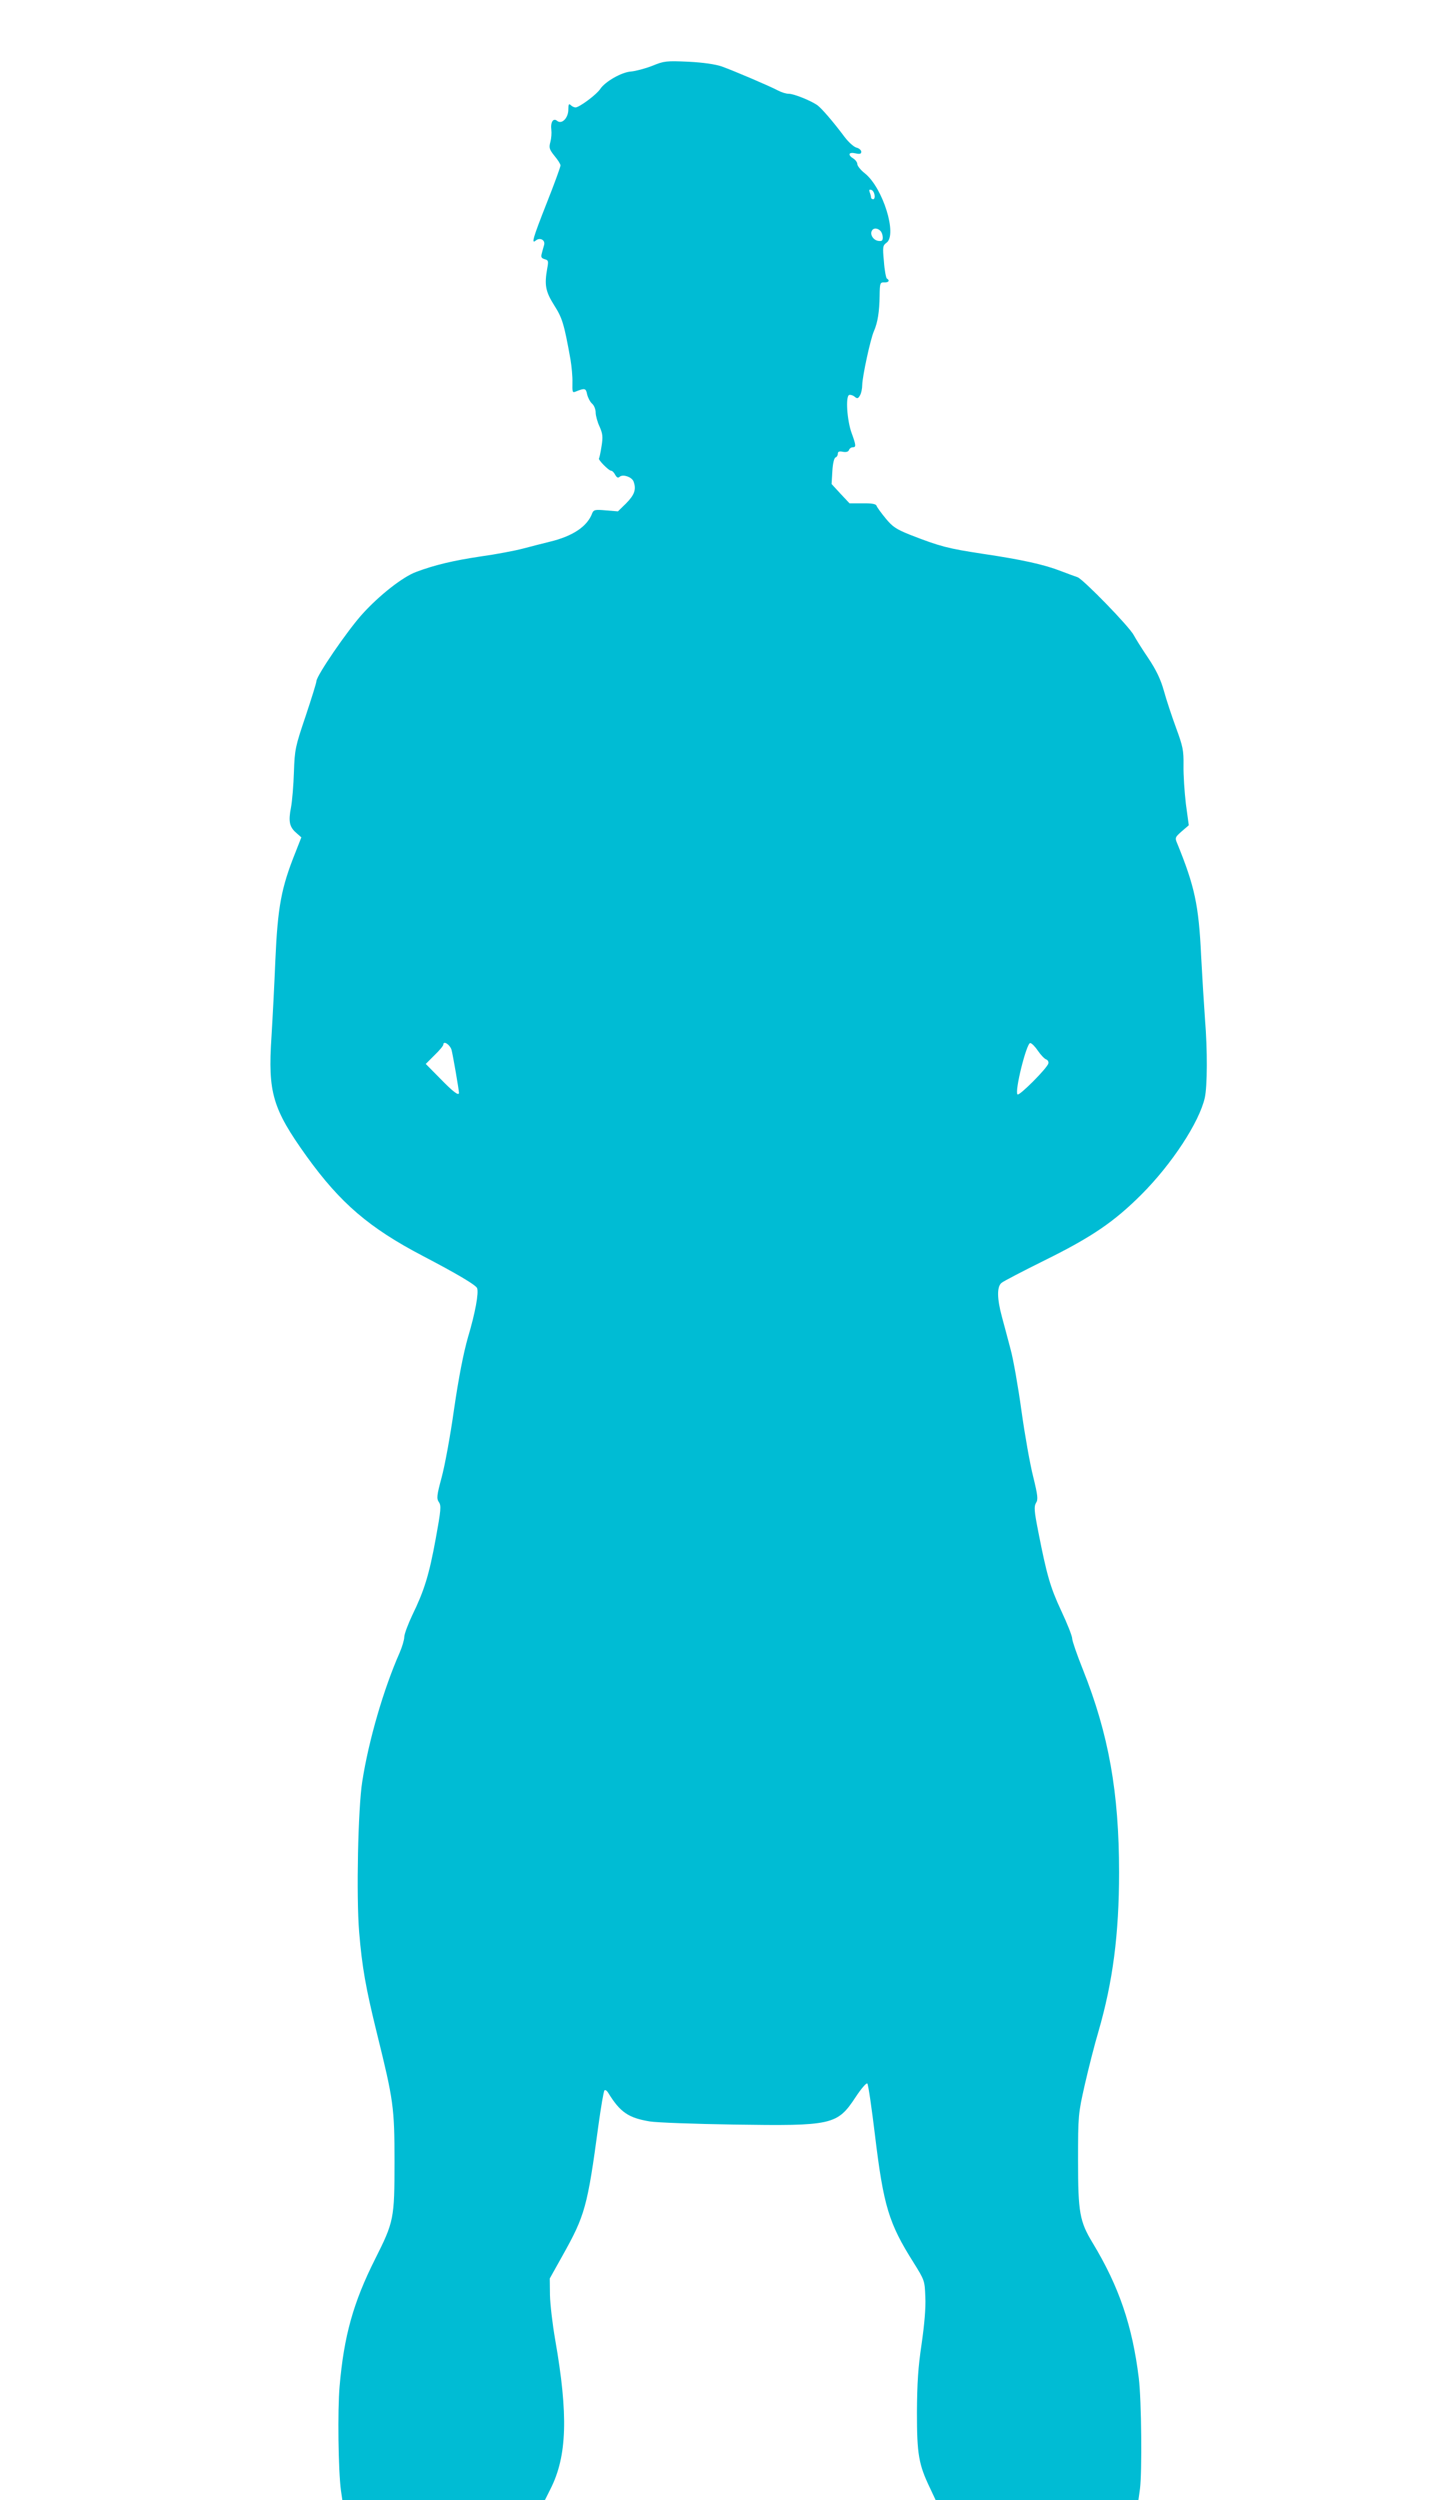
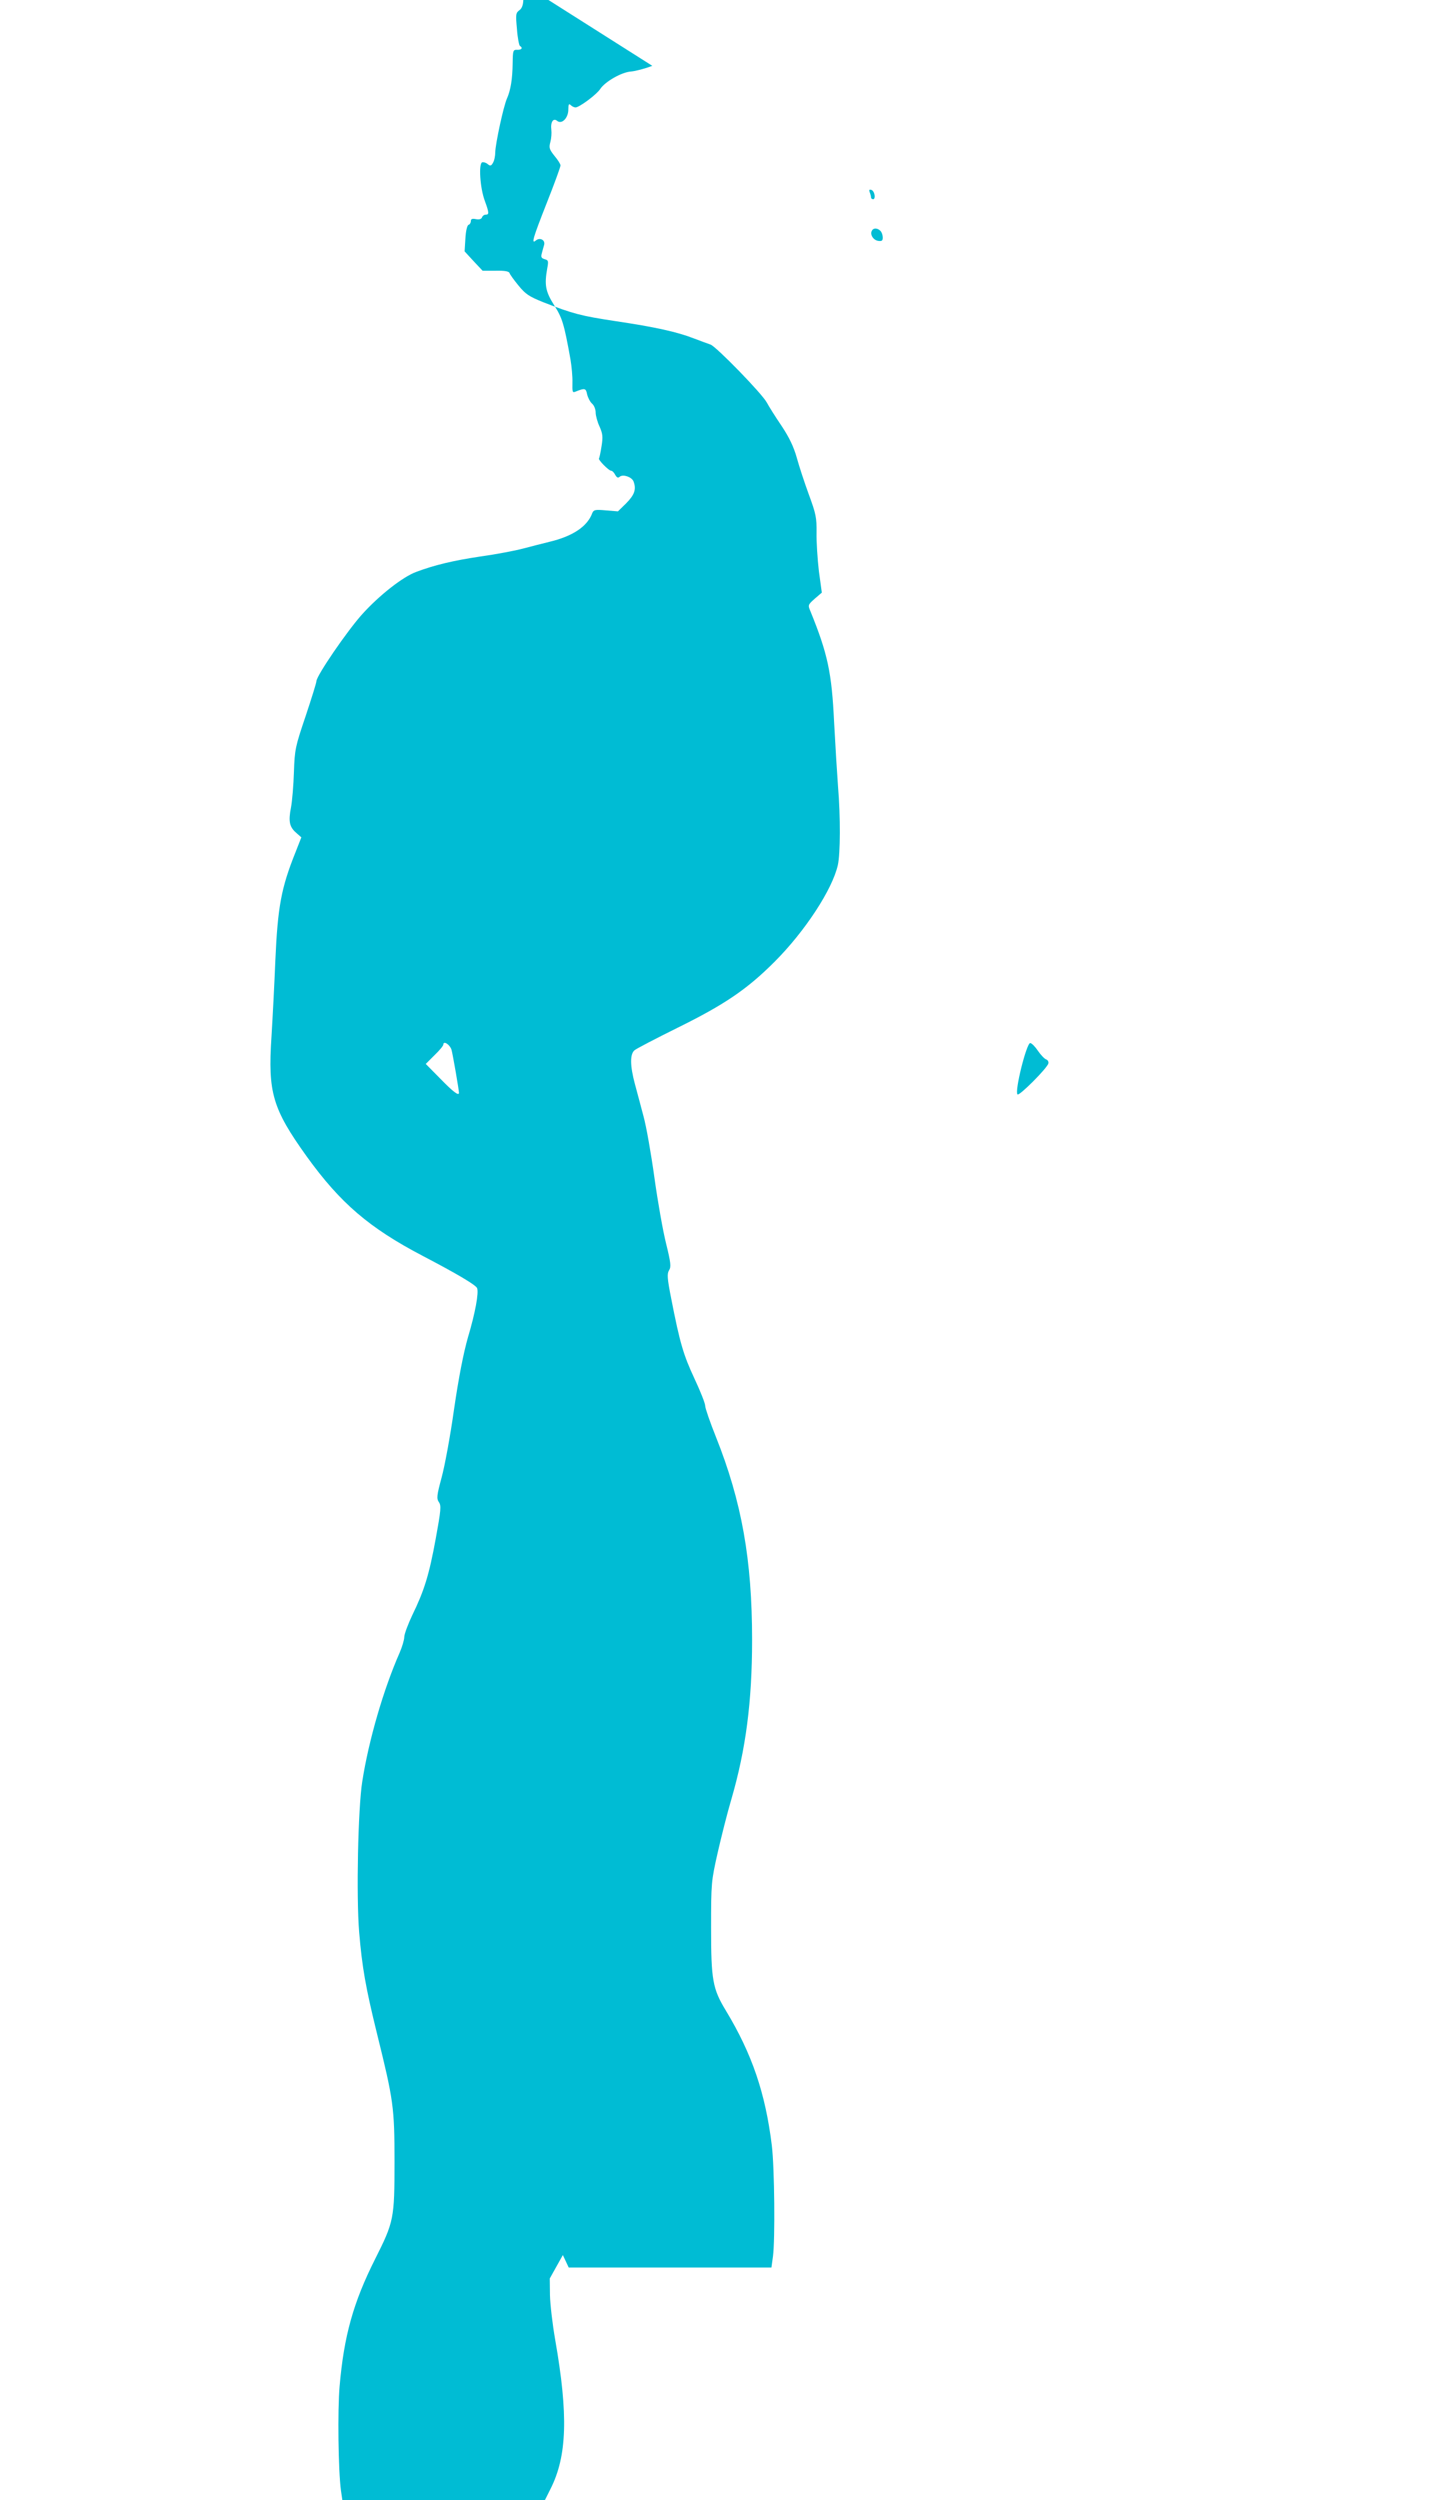
<svg xmlns="http://www.w3.org/2000/svg" version="1.0" width="745pt" height="1280pt" viewBox="0 0 745 1280" preserveAspectRatio="xMidYMid meet">
  <g transform="translate(0,1280) scale(0.1,-0.1)" fill="#00bcd4" stroke="none">
-     <path d="M3340 12463 c-36 -14 -85 -27 -108 -29 -49 -3 -134 -52 -159 -90 -18 -28 -107 -94 -126 -94 -7 0 -18 5 -25 12 -9 9 -12 4 -12 -23 0 -43 -33 -77 -57 -58 -20 17 -35 -6 -30 -46 2 -16 0 -44 -5 -62 -8 -30 -5 -38 21 -71 17 -20 31 -42 31 -49 0 -7 -31 -93 -70 -191 -72 -183 -81 -214 -56 -193 21 17 49 2 42 -23 -3 -11 -9 -31 -12 -44 -5 -18 -2 -24 15 -29 19 -5 20 -10 13 -47 -15 -85 -9 -118 35 -188 42 -66 51 -94 84 -278 6 -36 11 -89 10 -119 -1 -48 0 -53 16 -46 47 19 53 18 59 -13 4 -17 15 -39 25 -48 11 -9 19 -30 19 -46 0 -16 9 -49 20 -72 16 -37 18 -52 10 -101 -5 -32 -11 -60 -13 -62 -6 -6 50 -63 62 -63 6 0 15 -9 21 -21 9 -15 15 -18 24 -9 17 13 61 -2 70 -25 15 -40 5 -68 -37 -111 l-43 -42 -62 5 c-54 5 -62 3 -69 -13 -25 -69 -99 -119 -220 -148 -32 -8 -92 -23 -133 -34 -41 -11 -140 -30 -220 -41 -140 -21 -236 -44 -329 -79 -68 -25 -187 -118 -275 -215 -77 -85 -236 -317 -236 -345 0 -8 -25 -88 -55 -178 -53 -157 -56 -170 -60 -287 -2 -67 -9 -148 -15 -181 -14 -71 -8 -100 27 -130 l26 -23 -31 -79 c-72 -180 -90 -277 -102 -549 -5 -121 -14 -298 -20 -394 -19 -285 6 -368 180 -611 173 -240 320 -366 595 -510 176 -92 272 -149 278 -165 9 -23 -9 -125 -47 -252 -23 -81 -47 -203 -71 -367 -19 -136 -48 -293 -64 -351 -25 -93 -26 -107 -14 -125 13 -18 11 -40 -16 -188 -34 -186 -59 -266 -120 -391 -22 -47 -41 -97 -41 -112 0 -14 -11 -51 -24 -81 -82 -186 -158 -447 -191 -658 -22 -139 -31 -588 -16 -772 15 -179 33 -282 91 -518 85 -344 90 -379 90 -657 0 -293 -3 -307 -100 -500 -111 -221 -159 -393 -181 -649 -11 -124 -7 -433 7 -536 l7 -48 518 0 519 0 29 58 c85 168 91 379 24 762 -14 80 -26 183 -27 230 l-1 85 67 120 c113 202 126 247 182 663 13 95 27 176 31 180 4 4 12 -1 19 -12 61 -100 104 -129 213 -147 37 -6 230 -13 429 -16 505 -8 531 -2 624 139 29 44 56 76 61 71 5 -5 22 -123 39 -263 44 -365 71 -453 198 -654 56 -90 57 -92 60 -176 3 -54 -5 -142 -19 -240 -18 -119 -23 -200 -24 -350 0 -215 9 -267 66 -386 l30 -64 519 0 519 0 8 58 c11 84 8 451 -6 567 -33 268 -101 468 -235 690 -68 112 -76 156 -76 424 0 232 1 239 34 386 19 83 50 206 70 273 74 255 106 499 106 816 0 409 -53 707 -185 1038 -30 75 -55 147 -55 159 0 13 -25 76 -56 142 -56 120 -74 182 -118 407 -21 106 -22 128 -11 146 11 17 9 37 -15 135 -16 63 -43 215 -60 338 -17 123 -42 265 -56 315 -13 50 -33 124 -44 165 -25 93 -26 153 -2 173 9 8 109 60 222 116 241 119 355 197 495 337 155 155 296 370 324 495 13 58 14 245 1 402 -5 68 -14 215 -20 328 -12 256 -33 352 -121 569 -14 32 -13 34 22 65 l36 31 -15 110 c-7 61 -13 149 -12 196 1 78 -3 97 -39 195 -22 60 -50 145 -62 189 -16 57 -39 105 -79 165 -32 47 -65 100 -74 117 -22 44 -262 290 -289 298 -12 4 -50 18 -84 31 -87 34 -201 59 -403 89 -177 27 -216 37 -370 97 -72 29 -90 41 -126 85 -23 28 -44 57 -46 64 -3 9 -25 13 -71 12 l-67 0 -46 49 -46 50 4 66 c2 38 9 67 16 70 7 2 12 11 12 19 0 11 7 14 26 10 16 -3 28 0 31 9 3 8 11 14 19 14 18 0 18 9 -5 72 -24 65 -32 189 -13 196 7 2 20 -2 28 -9 13 -11 18 -10 27 6 7 11 12 36 12 55 1 44 42 235 60 275 19 43 28 100 29 180 1 66 2 70 24 69 22 -1 30 10 13 20 -4 3 -12 42 -15 87 -7 75 -6 82 13 96 57 40 -18 281 -110 355 -22 17 -39 39 -39 47 0 9 -9 22 -20 29 -31 19 -25 35 10 27 23 -5 30 -3 30 8 0 8 -11 18 -24 21 -13 3 -40 27 -60 53 -59 79 -116 145 -139 163 -31 23 -121 60 -149 60 -13 0 -36 7 -53 16 -41 22 -228 102 -290 124 -32 11 -94 20 -170 24 -113 5 -124 4 -185 -21z m1138 -661 c2 -12 -1 -22 -7 -22 -6 0 -11 4 -11 9 0 5 -3 17 -7 27 -4 12 -2 15 8 12 8 -2 15 -14 17 -26z m30 -184 c7 -7 12 -22 12 -34 0 -17 -5 -20 -25 -17 -25 5 -42 34 -30 53 8 14 28 13 43 -2z m-2196 -4193 c7 -26 38 -205 38 -220 0 -17 -29 4 -95 72 l-75 76 45 45 c25 24 45 48 45 54 0 22 34 0 42 -27z m3002 -4 c15 -22 34 -42 43 -45 8 -3 13 -12 11 -20 -5 -24 -150 -169 -158 -159 -16 15 46 263 65 263 7 0 25 -18 39 -39z" />
+     <path d="M3340 12463 c-36 -14 -85 -27 -108 -29 -49 -3 -134 -52 -159 -90 -18 -28 -107 -94 -126 -94 -7 0 -18 5 -25 12 -9 9 -12 4 -12 -23 0 -43 -33 -77 -57 -58 -20 17 -35 -6 -30 -46 2 -16 0 -44 -5 -62 -8 -30 -5 -38 21 -71 17 -20 31 -42 31 -49 0 -7 -31 -93 -70 -191 -72 -183 -81 -214 -56 -193 21 17 49 2 42 -23 -3 -11 -9 -31 -12 -44 -5 -18 -2 -24 15 -29 19 -5 20 -10 13 -47 -15 -85 -9 -118 35 -188 42 -66 51 -94 84 -278 6 -36 11 -89 10 -119 -1 -48 0 -53 16 -46 47 19 53 18 59 -13 4 -17 15 -39 25 -48 11 -9 19 -30 19 -46 0 -16 9 -49 20 -72 16 -37 18 -52 10 -101 -5 -32 -11 -60 -13 -62 -6 -6 50 -63 62 -63 6 0 15 -9 21 -21 9 -15 15 -18 24 -9 17 13 61 -2 70 -25 15 -40 5 -68 -37 -111 l-43 -42 -62 5 c-54 5 -62 3 -69 -13 -25 -69 -99 -119 -220 -148 -32 -8 -92 -23 -133 -34 -41 -11 -140 -30 -220 -41 -140 -21 -236 -44 -329 -79 -68 -25 -187 -118 -275 -215 -77 -85 -236 -317 -236 -345 0 -8 -25 -88 -55 -178 -53 -157 -56 -170 -60 -287 -2 -67 -9 -148 -15 -181 -14 -71 -8 -100 27 -130 l26 -23 -31 -79 c-72 -180 -90 -277 -102 -549 -5 -121 -14 -298 -20 -394 -19 -285 6 -368 180 -611 173 -240 320 -366 595 -510 176 -92 272 -149 278 -165 9 -23 -9 -125 -47 -252 -23 -81 -47 -203 -71 -367 -19 -136 -48 -293 -64 -351 -25 -93 -26 -107 -14 -125 13 -18 11 -40 -16 -188 -34 -186 -59 -266 -120 -391 -22 -47 -41 -97 -41 -112 0 -14 -11 -51 -24 -81 -82 -186 -158 -447 -191 -658 -22 -139 -31 -588 -16 -772 15 -179 33 -282 91 -518 85 -344 90 -379 90 -657 0 -293 -3 -307 -100 -500 -111 -221 -159 -393 -181 -649 -11 -124 -7 -433 7 -536 l7 -48 518 0 519 0 29 58 c85 168 91 379 24 762 -14 80 -26 183 -27 230 l-1 85 67 120 l30 -64 519 0 519 0 8 58 c11 84 8 451 -6 567 -33 268 -101 468 -235 690 -68 112 -76 156 -76 424 0 232 1 239 34 386 19 83 50 206 70 273 74 255 106 499 106 816 0 409 -53 707 -185 1038 -30 75 -55 147 -55 159 0 13 -25 76 -56 142 -56 120 -74 182 -118 407 -21 106 -22 128 -11 146 11 17 9 37 -15 135 -16 63 -43 215 -60 338 -17 123 -42 265 -56 315 -13 50 -33 124 -44 165 -25 93 -26 153 -2 173 9 8 109 60 222 116 241 119 355 197 495 337 155 155 296 370 324 495 13 58 14 245 1 402 -5 68 -14 215 -20 328 -12 256 -33 352 -121 569 -14 32 -13 34 22 65 l36 31 -15 110 c-7 61 -13 149 -12 196 1 78 -3 97 -39 195 -22 60 -50 145 -62 189 -16 57 -39 105 -79 165 -32 47 -65 100 -74 117 -22 44 -262 290 -289 298 -12 4 -50 18 -84 31 -87 34 -201 59 -403 89 -177 27 -216 37 -370 97 -72 29 -90 41 -126 85 -23 28 -44 57 -46 64 -3 9 -25 13 -71 12 l-67 0 -46 49 -46 50 4 66 c2 38 9 67 16 70 7 2 12 11 12 19 0 11 7 14 26 10 16 -3 28 0 31 9 3 8 11 14 19 14 18 0 18 9 -5 72 -24 65 -32 189 -13 196 7 2 20 -2 28 -9 13 -11 18 -10 27 6 7 11 12 36 12 55 1 44 42 235 60 275 19 43 28 100 29 180 1 66 2 70 24 69 22 -1 30 10 13 20 -4 3 -12 42 -15 87 -7 75 -6 82 13 96 57 40 -18 281 -110 355 -22 17 -39 39 -39 47 0 9 -9 22 -20 29 -31 19 -25 35 10 27 23 -5 30 -3 30 8 0 8 -11 18 -24 21 -13 3 -40 27 -60 53 -59 79 -116 145 -139 163 -31 23 -121 60 -149 60 -13 0 -36 7 -53 16 -41 22 -228 102 -290 124 -32 11 -94 20 -170 24 -113 5 -124 4 -185 -21z m1138 -661 c2 -12 -1 -22 -7 -22 -6 0 -11 4 -11 9 0 5 -3 17 -7 27 -4 12 -2 15 8 12 8 -2 15 -14 17 -26z m30 -184 c7 -7 12 -22 12 -34 0 -17 -5 -20 -25 -17 -25 5 -42 34 -30 53 8 14 28 13 43 -2z m-2196 -4193 c7 -26 38 -205 38 -220 0 -17 -29 4 -95 72 l-75 76 45 45 c25 24 45 48 45 54 0 22 34 0 42 -27z m3002 -4 c15 -22 34 -42 43 -45 8 -3 13 -12 11 -20 -5 -24 -150 -169 -158 -159 -16 15 46 263 65 263 7 0 25 -18 39 -39z" />
  </g>
</svg>